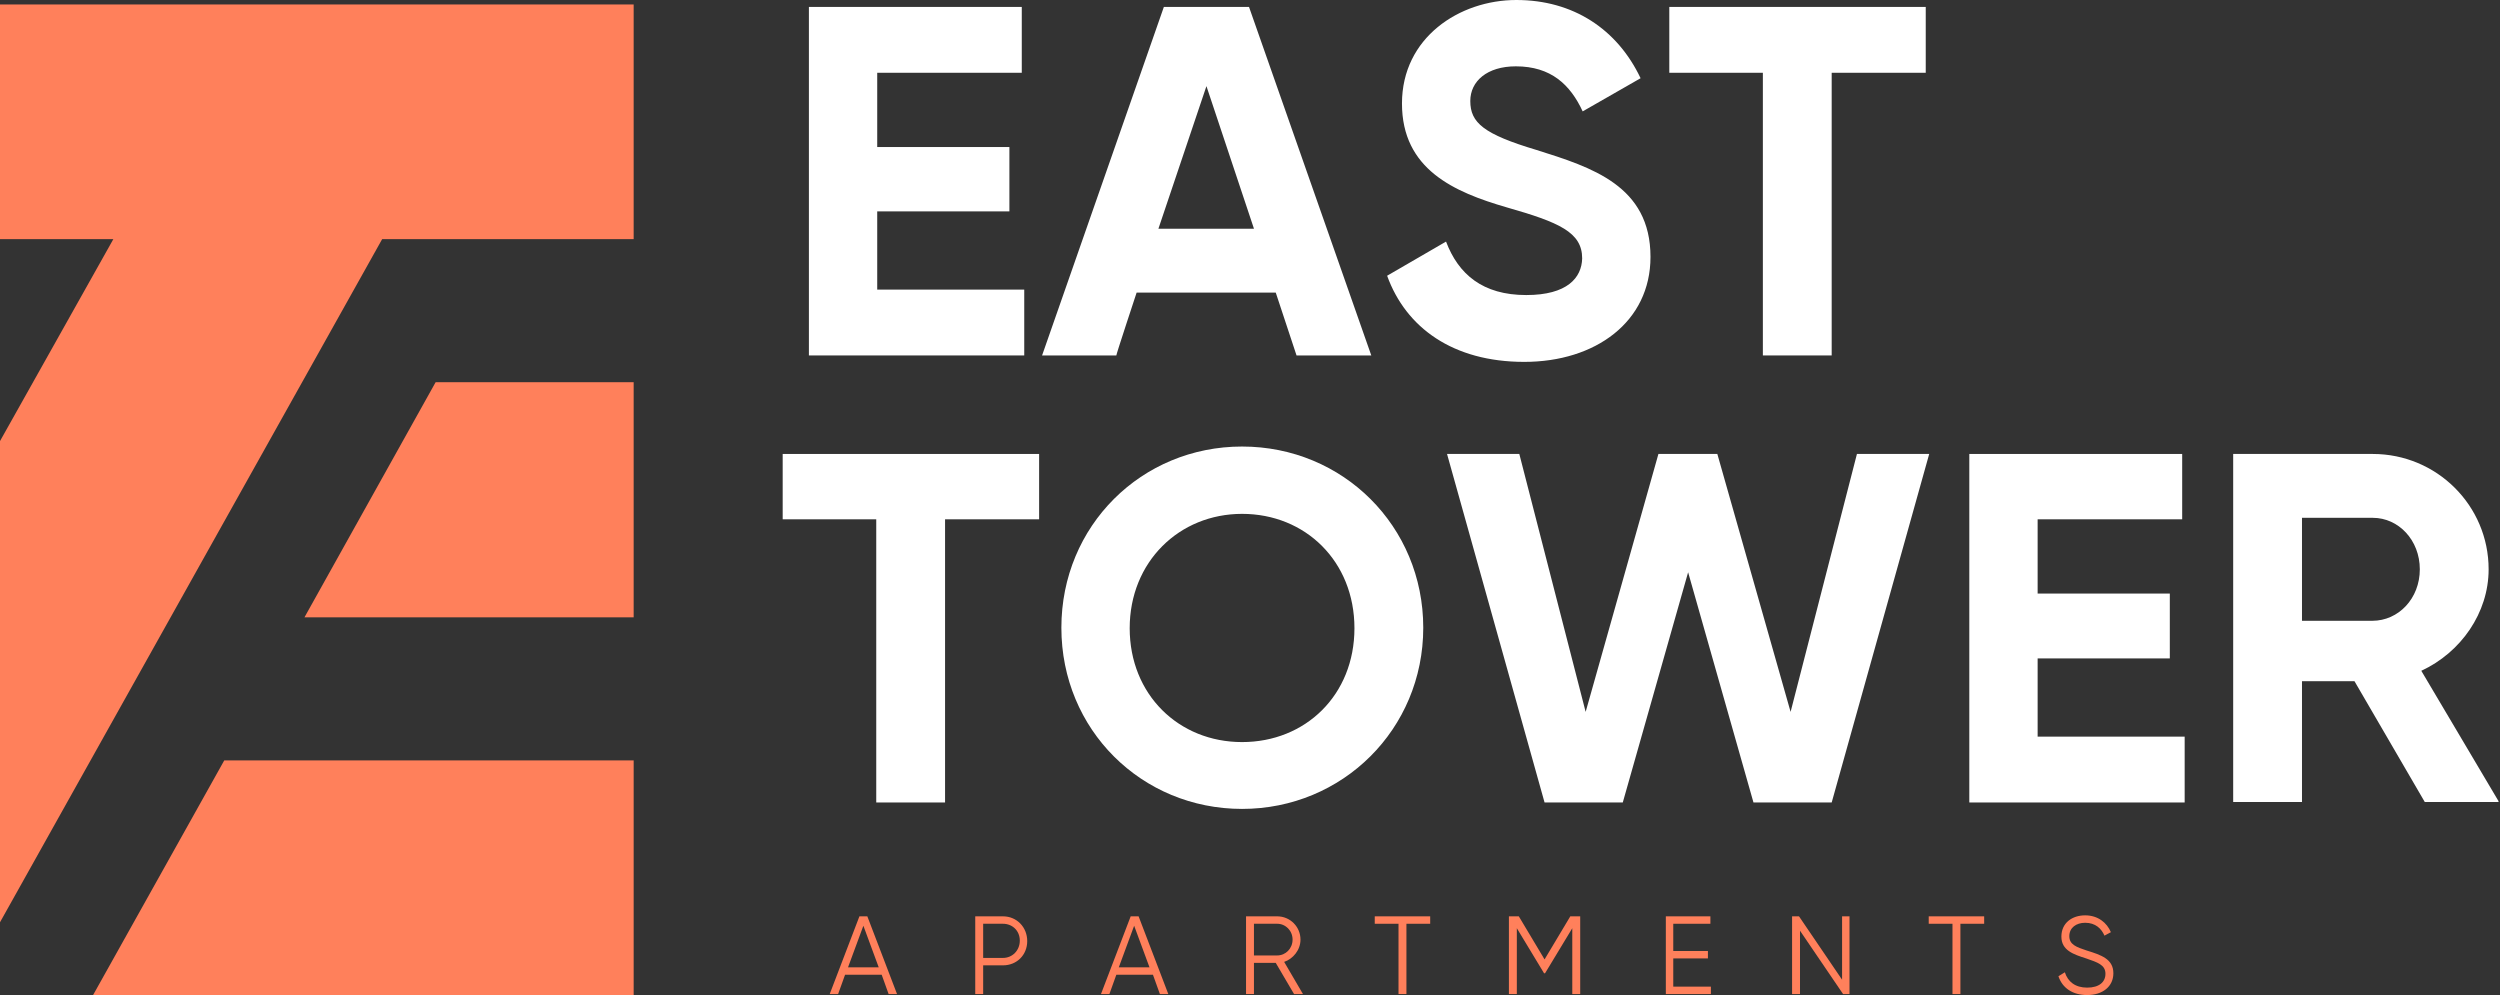
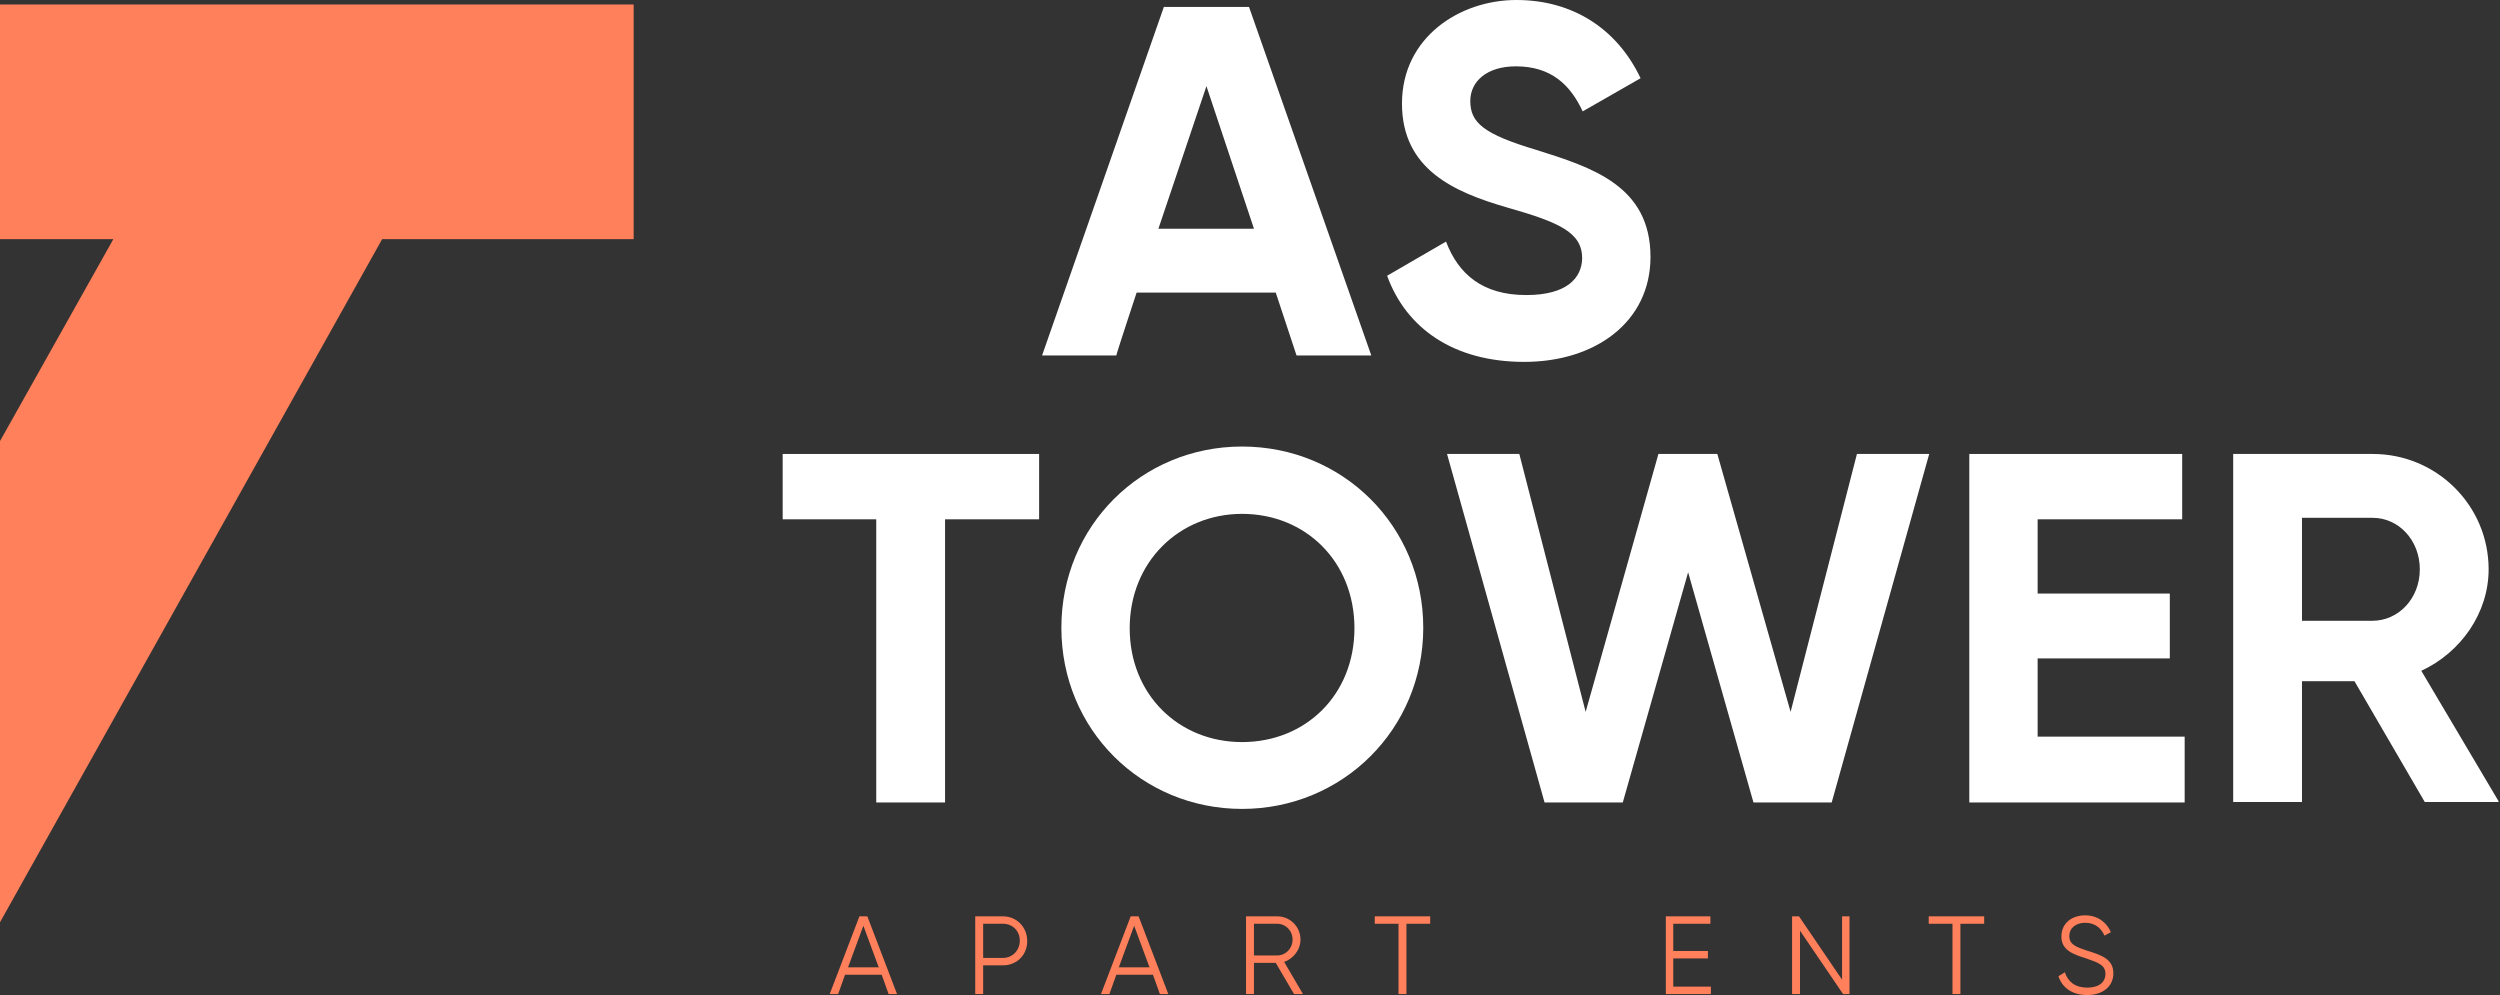
<svg xmlns="http://www.w3.org/2000/svg" width="505" height="201" viewBox="0 0 505 201" fill="none">
  <rect x="0" y="0" width="505" height="201" fill="#333333" stroke="none" />
  <g clip-path="url(#clip0_359_3)">
    <path d="M0 48.3H22.9L0 89.1V186.3L77.2 48.3H128V0.9H0V48.3Z" fill="#FF805B" />
-     <path d="M18.801 201H128.001V153.6H45.301L18.801 201Z" fill="#FF805B" />
-     <path d="M61.5 124.7H128V77.2H88L61.5 124.7Z" fill="#FF805B" />
-     <path d="M206.898 58.5H177.198V42.7H203.898V29.7H177.198V14.7H206.398V1.4H163.398V71.8H206.898V58.5Z" fill="white" />
    <path d="M229.6 59.1H257.7L261.9 71.8H277L252.3 1.4H235.1L210.5 71.8H225.5C225.4 71.8 229.6 59.1 229.6 59.1ZM243.7 17.4L253.3 46.2H234L243.7 17.4Z" fill="white" />
    <path d="M308.299 59.6C299.499 59.6 294.599 55.4 292.099 48.8L280.199 55.7C283.999 66.2 293.499 73.1 307.899 73.1C322.299 73.1 333.399 65 333.399 51.9C333.399 37.5 321.499 33.8 310.399 30.3C299.699 27.1 296.999 24.8 296.999 20.4C296.999 16.4 300.399 13.4 306.199 13.4C313.299 13.4 317.199 17.1 319.699 22.5L331.399 15.8C326.699 5.9 317.799 0 306.299 0C294.799 0 283.199 7.6 283.199 20.9C283.199 34.2 293.699 38.8 304.399 41.9C314.899 44.9 319.599 46.9 319.599 52.2C319.499 56.1 316.599 59.6 308.299 59.6Z" fill="white" />
-     <path d="M356.099 71.8H369.999V14.7H388.999V1.4H337.199V14.7H356.099V71.8Z" fill="white" />
    <path d="M158.102 104.9H177.002V162.1H190.902V104.9H209.902V91.7H158.102V104.9Z" fill="white" />
    <path d="M250.898 90.2C230.598 90.2 214.398 106.2 214.398 126.8C214.398 147.4 230.598 163.4 250.898 163.4C271.198 163.4 287.498 147.3 287.498 126.8C287.498 106.3 271.298 90.2 250.898 90.2ZM250.898 149.9C238.098 149.9 228.198 140.3 228.198 126.9C228.198 113.5 238.198 103.8 250.898 103.8C263.698 103.8 273.598 113.4 273.598 126.9C273.598 140.4 263.698 149.9 250.898 149.9Z" fill="white" />
    <path d="M361.701 143.8L346.901 91.7H335.001L320.301 143.8L306.901 91.7H292.301L312.001 162.1H327.801L341.001 115.6L354.201 162.1H370.001L389.701 91.7H375.101L361.701 143.8Z" fill="white" />
    <path d="M411.601 133H438.301V119.9H411.601V104.9H440.801V91.7H397.801V162.1H441.301V148.8H411.601V133Z" fill="white" />
    <path d="M489.102 135.5C497.102 131.8 502.702 123.8 502.702 115C502.702 102.1 492.202 91.7 479.302 91.7H451.102V162H465.002V137.6H475.602L489.802 162H504.802L489.102 135.5ZM479.202 125.4H465.002V104.6H479.302C484.502 104.6 488.802 109.1 488.802 115C488.802 120.9 484.502 125.4 479.202 125.4Z" fill="white" />
    <path d="M173.602 185.1L167.602 200.8H169.302L170.702 196.9H178.102L179.502 200.8H181.202L175.202 185.1H173.602ZM171.302 195.4L174.402 187L177.502 195.4H171.302Z" fill="#FF805B" />
    <path d="M202.6 185.1H197V200.8H198.6V195H202.6C205.4 195 207.5 192.9 207.5 190.1C207.5 187.3 205.4 185.1 202.6 185.1ZM202.6 193.5H198.6V186.6H202.6C204.5 186.6 206 188 206 190C206 192 204.5 193.5 202.6 193.5Z" fill="#FF805B" />
    <path d="M228.398 185.1L222.398 200.8H224.098L225.498 196.9H232.898L234.298 200.8H235.998L229.998 185.1H228.398ZM225.998 195.4L229.098 187L232.198 195.4H225.998Z" fill="#FF805B" />
    <path d="M262.699 189.8C262.699 187.2 260.599 185.1 257.999 185.1H251.699V200.8H253.299V194.5H257.699L261.399 200.8H263.199L259.399 194.3C261.199 193.7 262.699 191.9 262.699 189.8ZM253.299 193V186.6H257.999C259.699 186.6 261.099 188 261.099 189.8C261.099 191.6 259.699 193 257.999 193H253.299Z" fill="#FF805B" />
    <path d="M277.699 186.6H282.499V200.8H284.099V186.6H288.899V185.1H277.699V186.6Z" fill="#FF805B" />
-     <path d="M312.001 193.8L306.801 185.1H304.801V200.8H306.401V187.5L311.901 196.6H312.101L317.601 187.5V200.8H319.201V185.1H317.201L312.001 193.8Z" fill="#FF805B" />
    <path d="M338 193.6H345V192.1H338V186.6H345.5V185.1H336.5V200.8H345.6V199.3H338V193.6Z" fill="#FF805B" />
    <path d="M372.1 197.9L363.4 185.1H362V200.8H363.6V188L372.3 200.8H373.6V185.1H372.1V197.9Z" fill="#FF805B" />
    <path d="M389.602 186.6H394.402V200.8H396.002V186.6H400.802V185.1H389.602V186.6Z" fill="#FF805B" />
    <path d="M421.501 192C419.401 191.3 418.001 190.8 418.001 189.1C418.001 187.4 419.401 186.4 421.201 186.4C423.301 186.4 424.501 187.6 425.101 189L426.401 188.3C425.601 186.4 423.801 184.9 421.201 184.9C418.601 184.9 416.401 186.4 416.401 189.2C416.401 192 418.901 192.8 421.401 193.6C423.701 194.4 425.301 194.9 425.301 196.7C425.301 198.4 424.001 199.5 421.601 199.5C419.201 199.5 417.701 198.3 417.101 196.4L415.801 197.2C416.601 199.6 418.701 201 421.601 201C424.701 201 426.901 199.3 426.901 196.6C426.901 193.7 424.401 192.9 421.501 192Z" fill="#FF805B" />
  </g>
  <defs>
    <clipPath id="clip0_359_3">
      <rect width="504.7" height="201" fill="white" />
    </clipPath>
  </defs>
</svg>